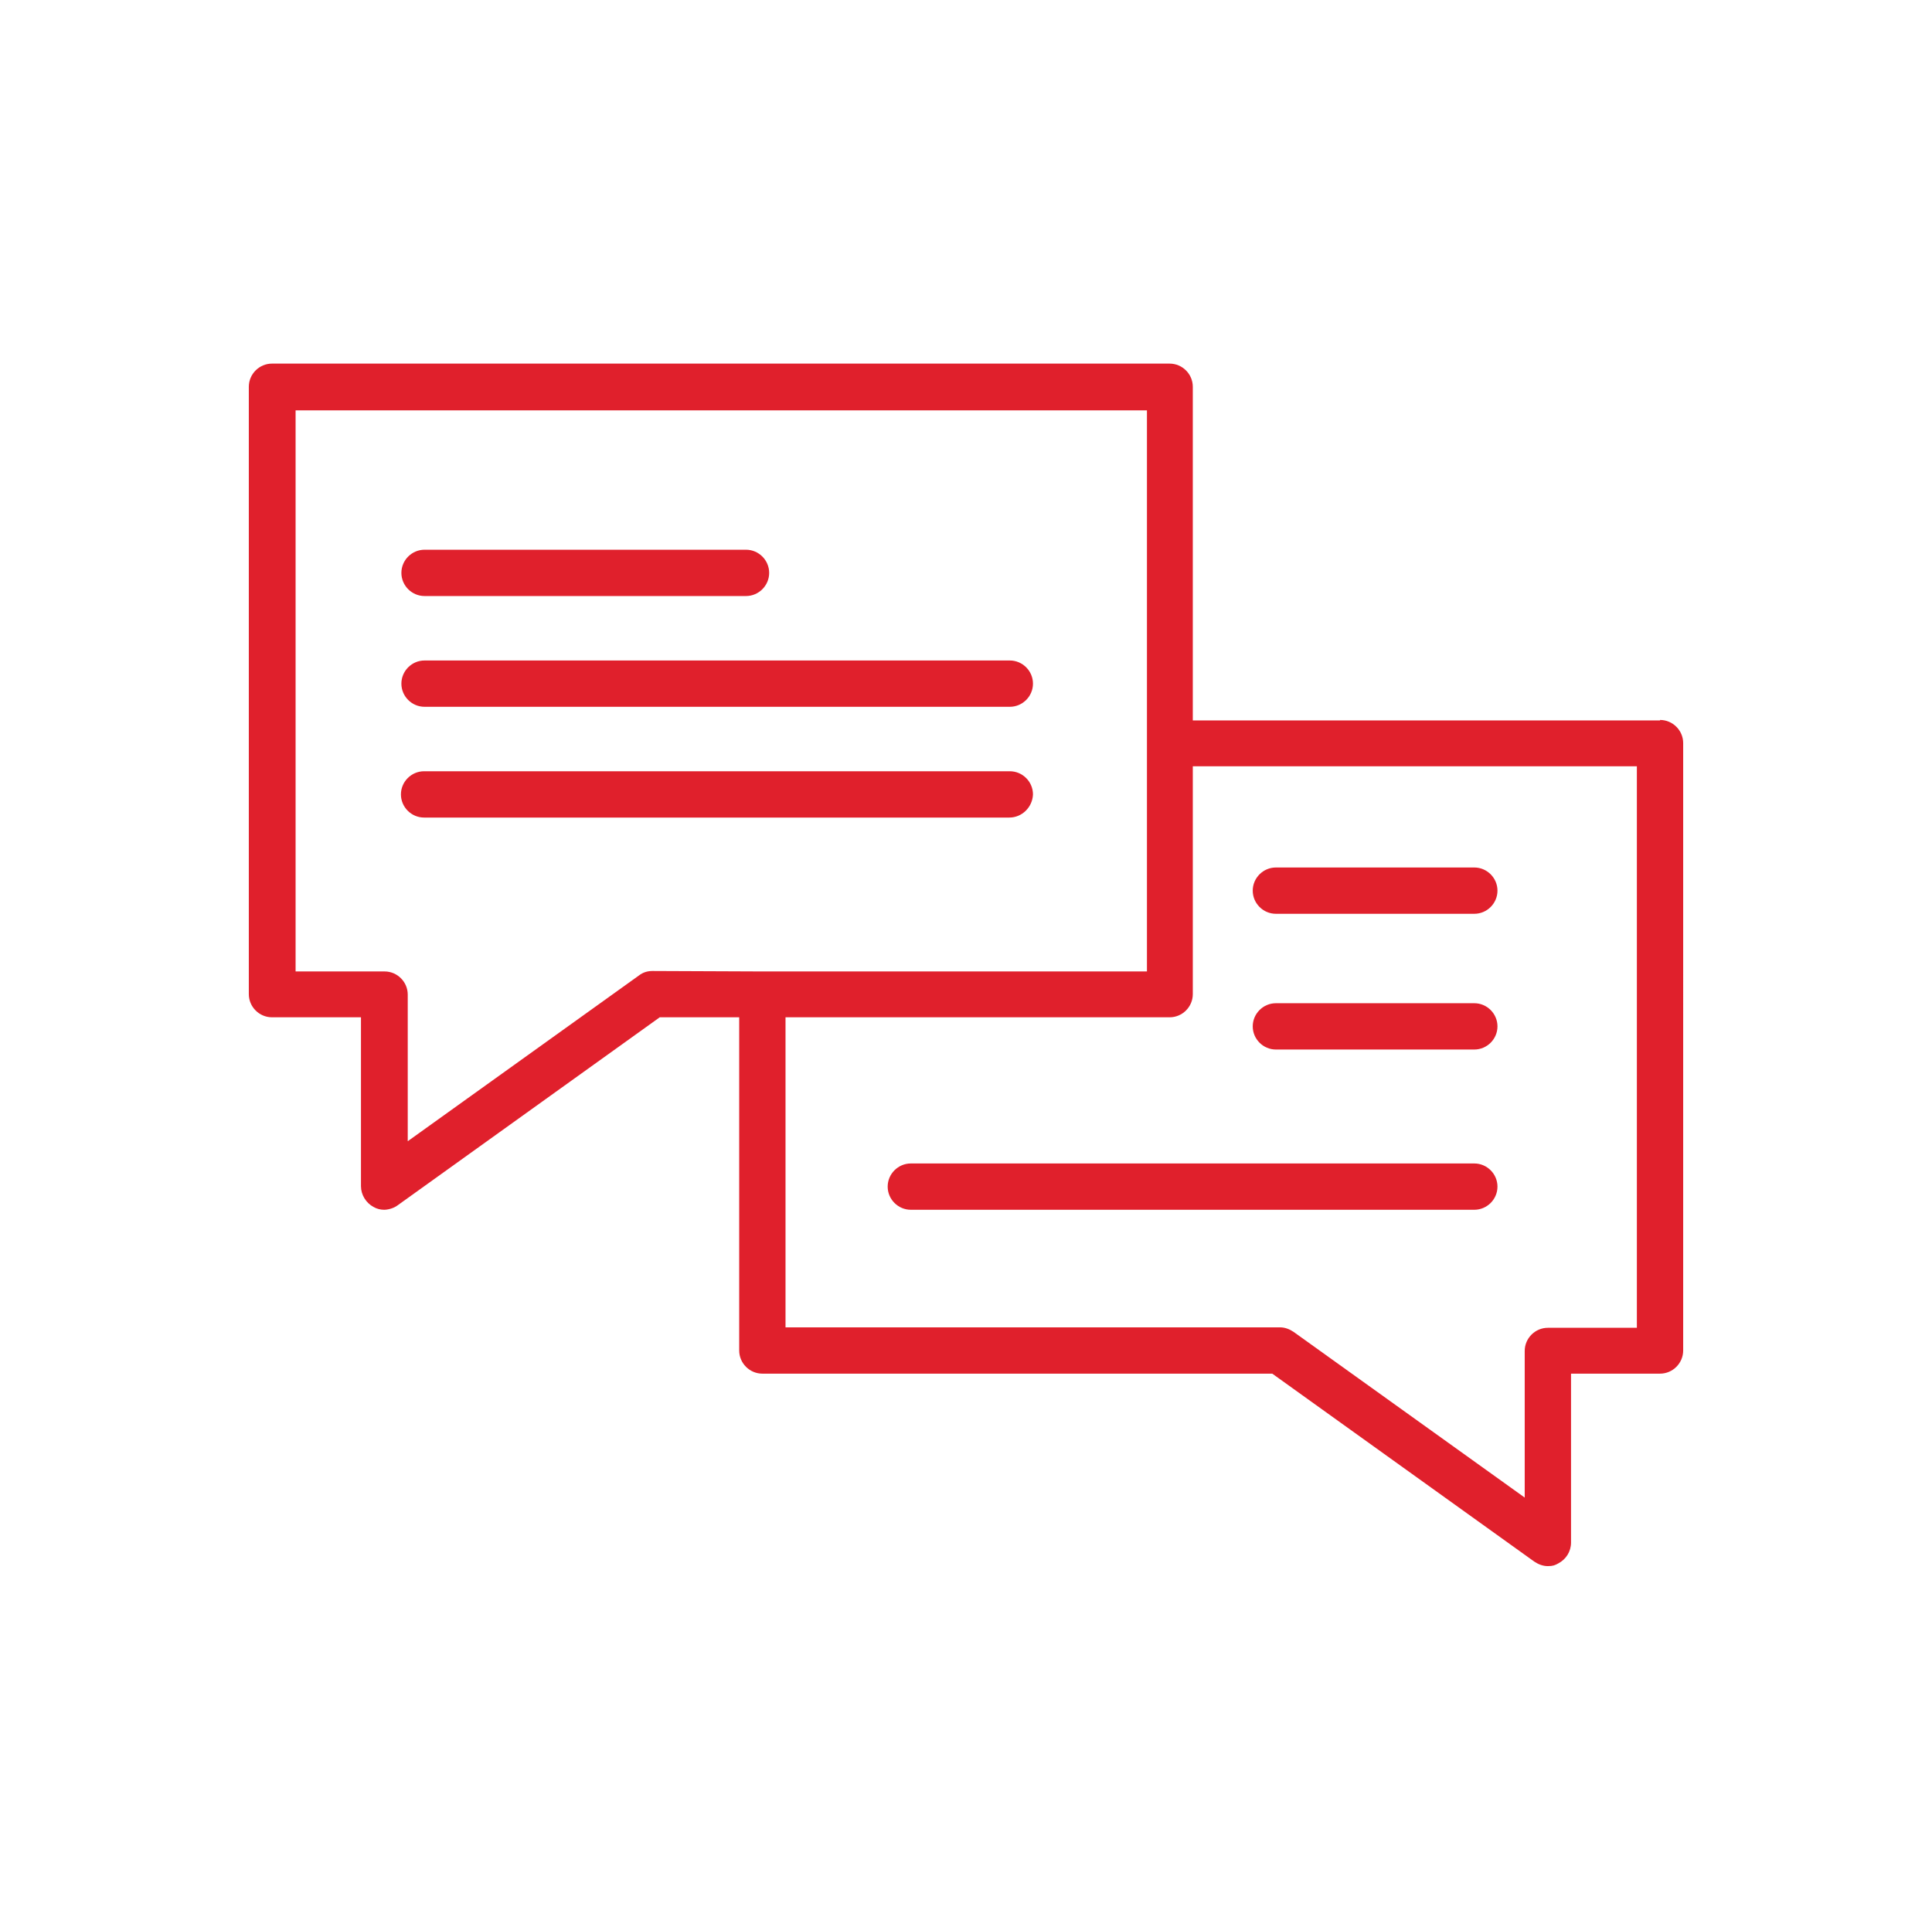
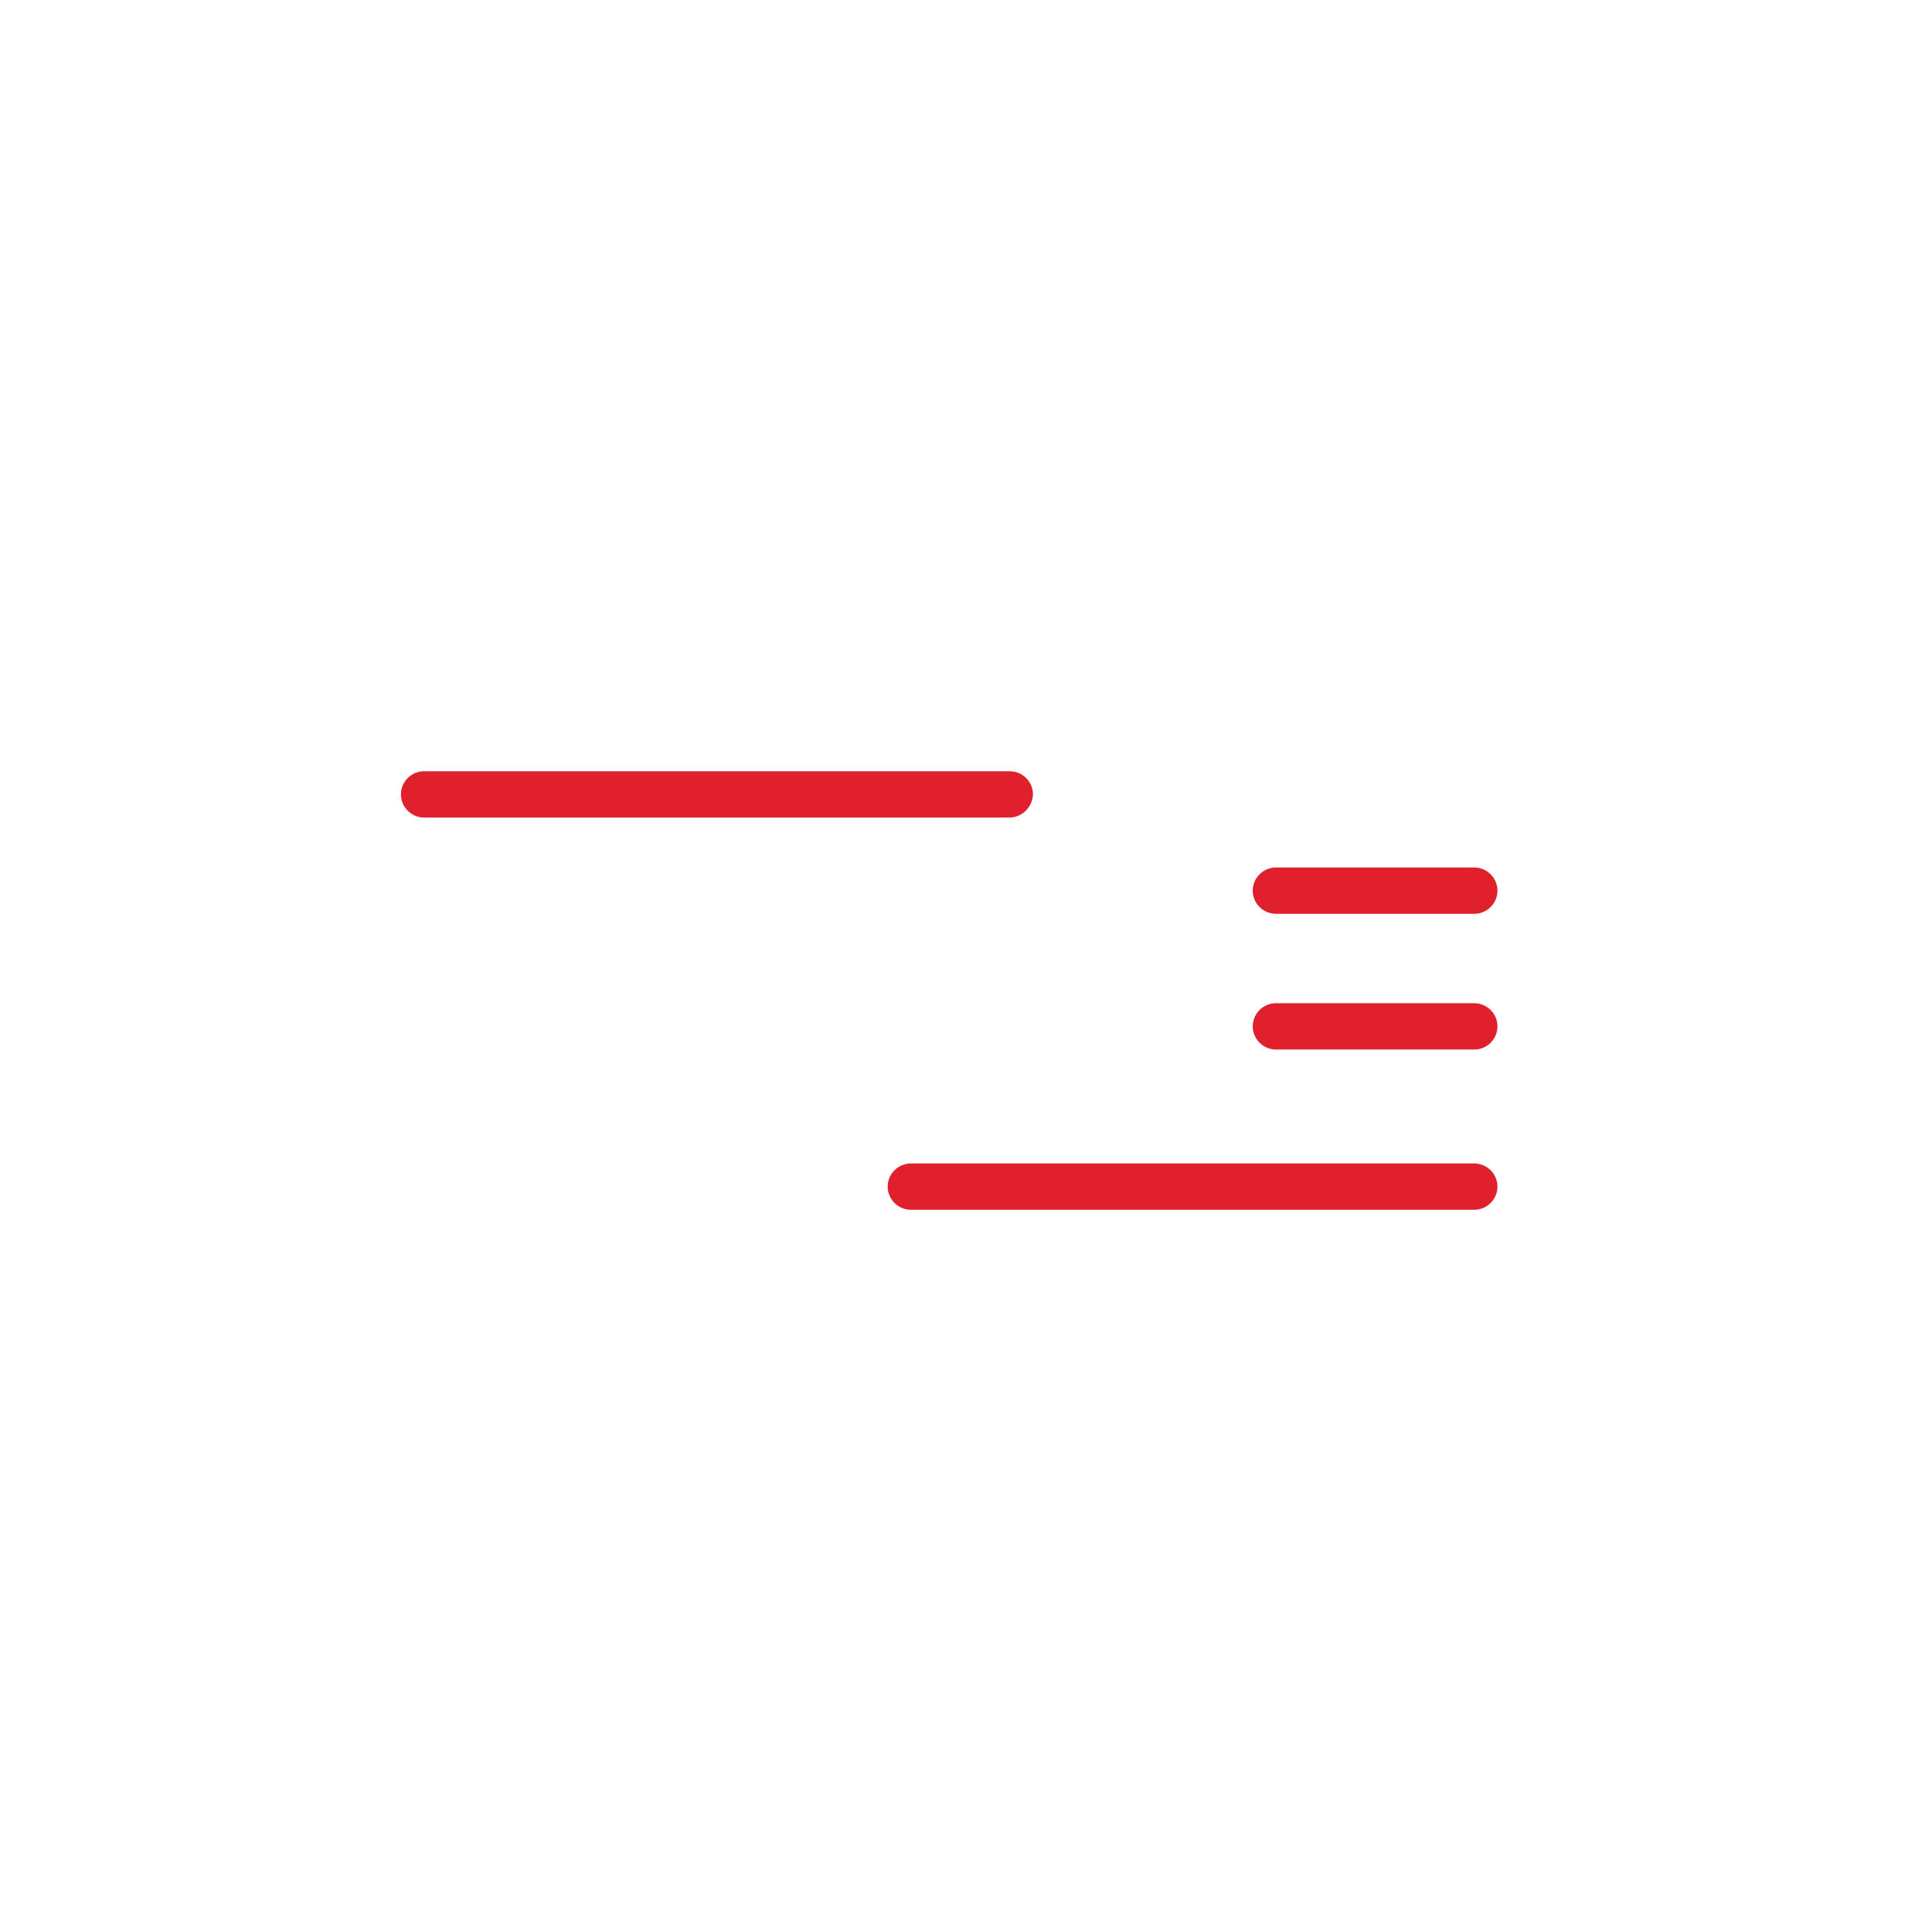
<svg xmlns="http://www.w3.org/2000/svg" version="1.1" id="Ebene_1" x="0px" y="0px" width="425.5px" height="425.2px" viewBox="0 0 425.5 425.2" style="enable-background:new 0 0 425.5 425.2;" xml:space="preserve">
  <style type="text/css">
	.st0{fill:#E0202C;}
</style>
-   <path class="st0" d="M365.6,158.7H262.7V85.2c0-2.8-2.3-5.1-5.1-5.1H59.9c-2.8,0-5.1,2.3-5.1,5.1V219c0,2.8,2.3,5.1,5.1,5.1h19.6  v37.2c0,1.9,1.1,3.7,2.8,4.6c0.7,0.4,1.5,0.6,2.3,0.6c0.8,0,2.1-0.3,3-1l57.7-41.4h17.5v73.4c0,2.8,2.3,5.1,5.1,5.1h112.3l57.7,41.4  c0.9,0.6,1.9,1,3,1s1.6-0.2,2.3-0.6c1.7-0.9,2.8-2.6,2.8-4.6v-37.2h19.6c2.8,0,5.1-2.3,5.1-5.1V163.7c0-2.8-2.3-5.1-5.1-5.1  L365.6,158.7z M143.7,213.9c-1.1,0-2.1,0.3-3,1l-50.9,36.5v-32.3c0-2.8-2.3-5.1-5.1-5.1H65.1V90.4h187.5V214h-84c-0.2,0-0.3,0-0.5,0  s-0.3,0-0.5,0L143.7,213.9L143.7,213.9z M360.5,292.5h-19.6c-2.8,0-5.1,2.3-5.1,5.1v32.3l-50.9-36.5c-0.9-0.6-1.9-1-3-1H173v-68.3  h84.6c2.8,0,5.1-2.3,5.1-5.1v-50.2h97.8v123.6V292.5z" />
-   <path class="st0" d="M93.5,131.3h70.8c2.8,0,5.1-2.3,5.1-5.1c0-2.8-2.3-5.1-5.1-5.1H93.5c-2.8,0-5.1,2.3-5.1,5.1  C88.4,129,90.7,131.3,93.5,131.3z" />
-   <path class="st0" d="M93.5,155.7h128.9c2.8,0,5.1-2.3,5.1-5.1c0-2.8-2.3-5.1-5.1-5.1H93.5c-2.8,0-5.1,2.3-5.1,5.1  C88.4,153.4,90.7,155.7,93.5,155.7z" />
  <path class="st0" d="M227.5,175c0-2.8-2.3-5.1-5.1-5.1h-129c-2.8,0-5.1,2.3-5.1,5.1c0,2.8,2.3,5.1,5.1,5.1h128.9  C225.1,180.1,227.4,177.8,227.5,175L227.5,175z" />
  <path class="st0" d="M324.7,256.3H200.6c-2.8,0-5.1,2.3-5.1,5.1s2.3,5.1,5.1,5.1h124.1c2.8,0,5.1-2.3,5.1-5.1  S327.5,256.3,324.7,256.3z" />
  <path class="st0" d="M324.7,221H281c-2.8,0-5.1,2.3-5.1,5.1c0,2.8,2.3,5.1,5.1,5.1h43.7c2.8,0,5.1-2.3,5.1-5.1  C329.8,223.3,327.5,221,324.7,221z" />
  <path class="st0" d="M281,201.3h43.7c2.8,0,5.1-2.3,5.1-5.1c0-2.8-2.3-5.1-5.1-5.1H281c-2.8,0-5.1,2.3-5.1,5.1  C275.9,199,278.2,201.3,281,201.3z" />
</svg>